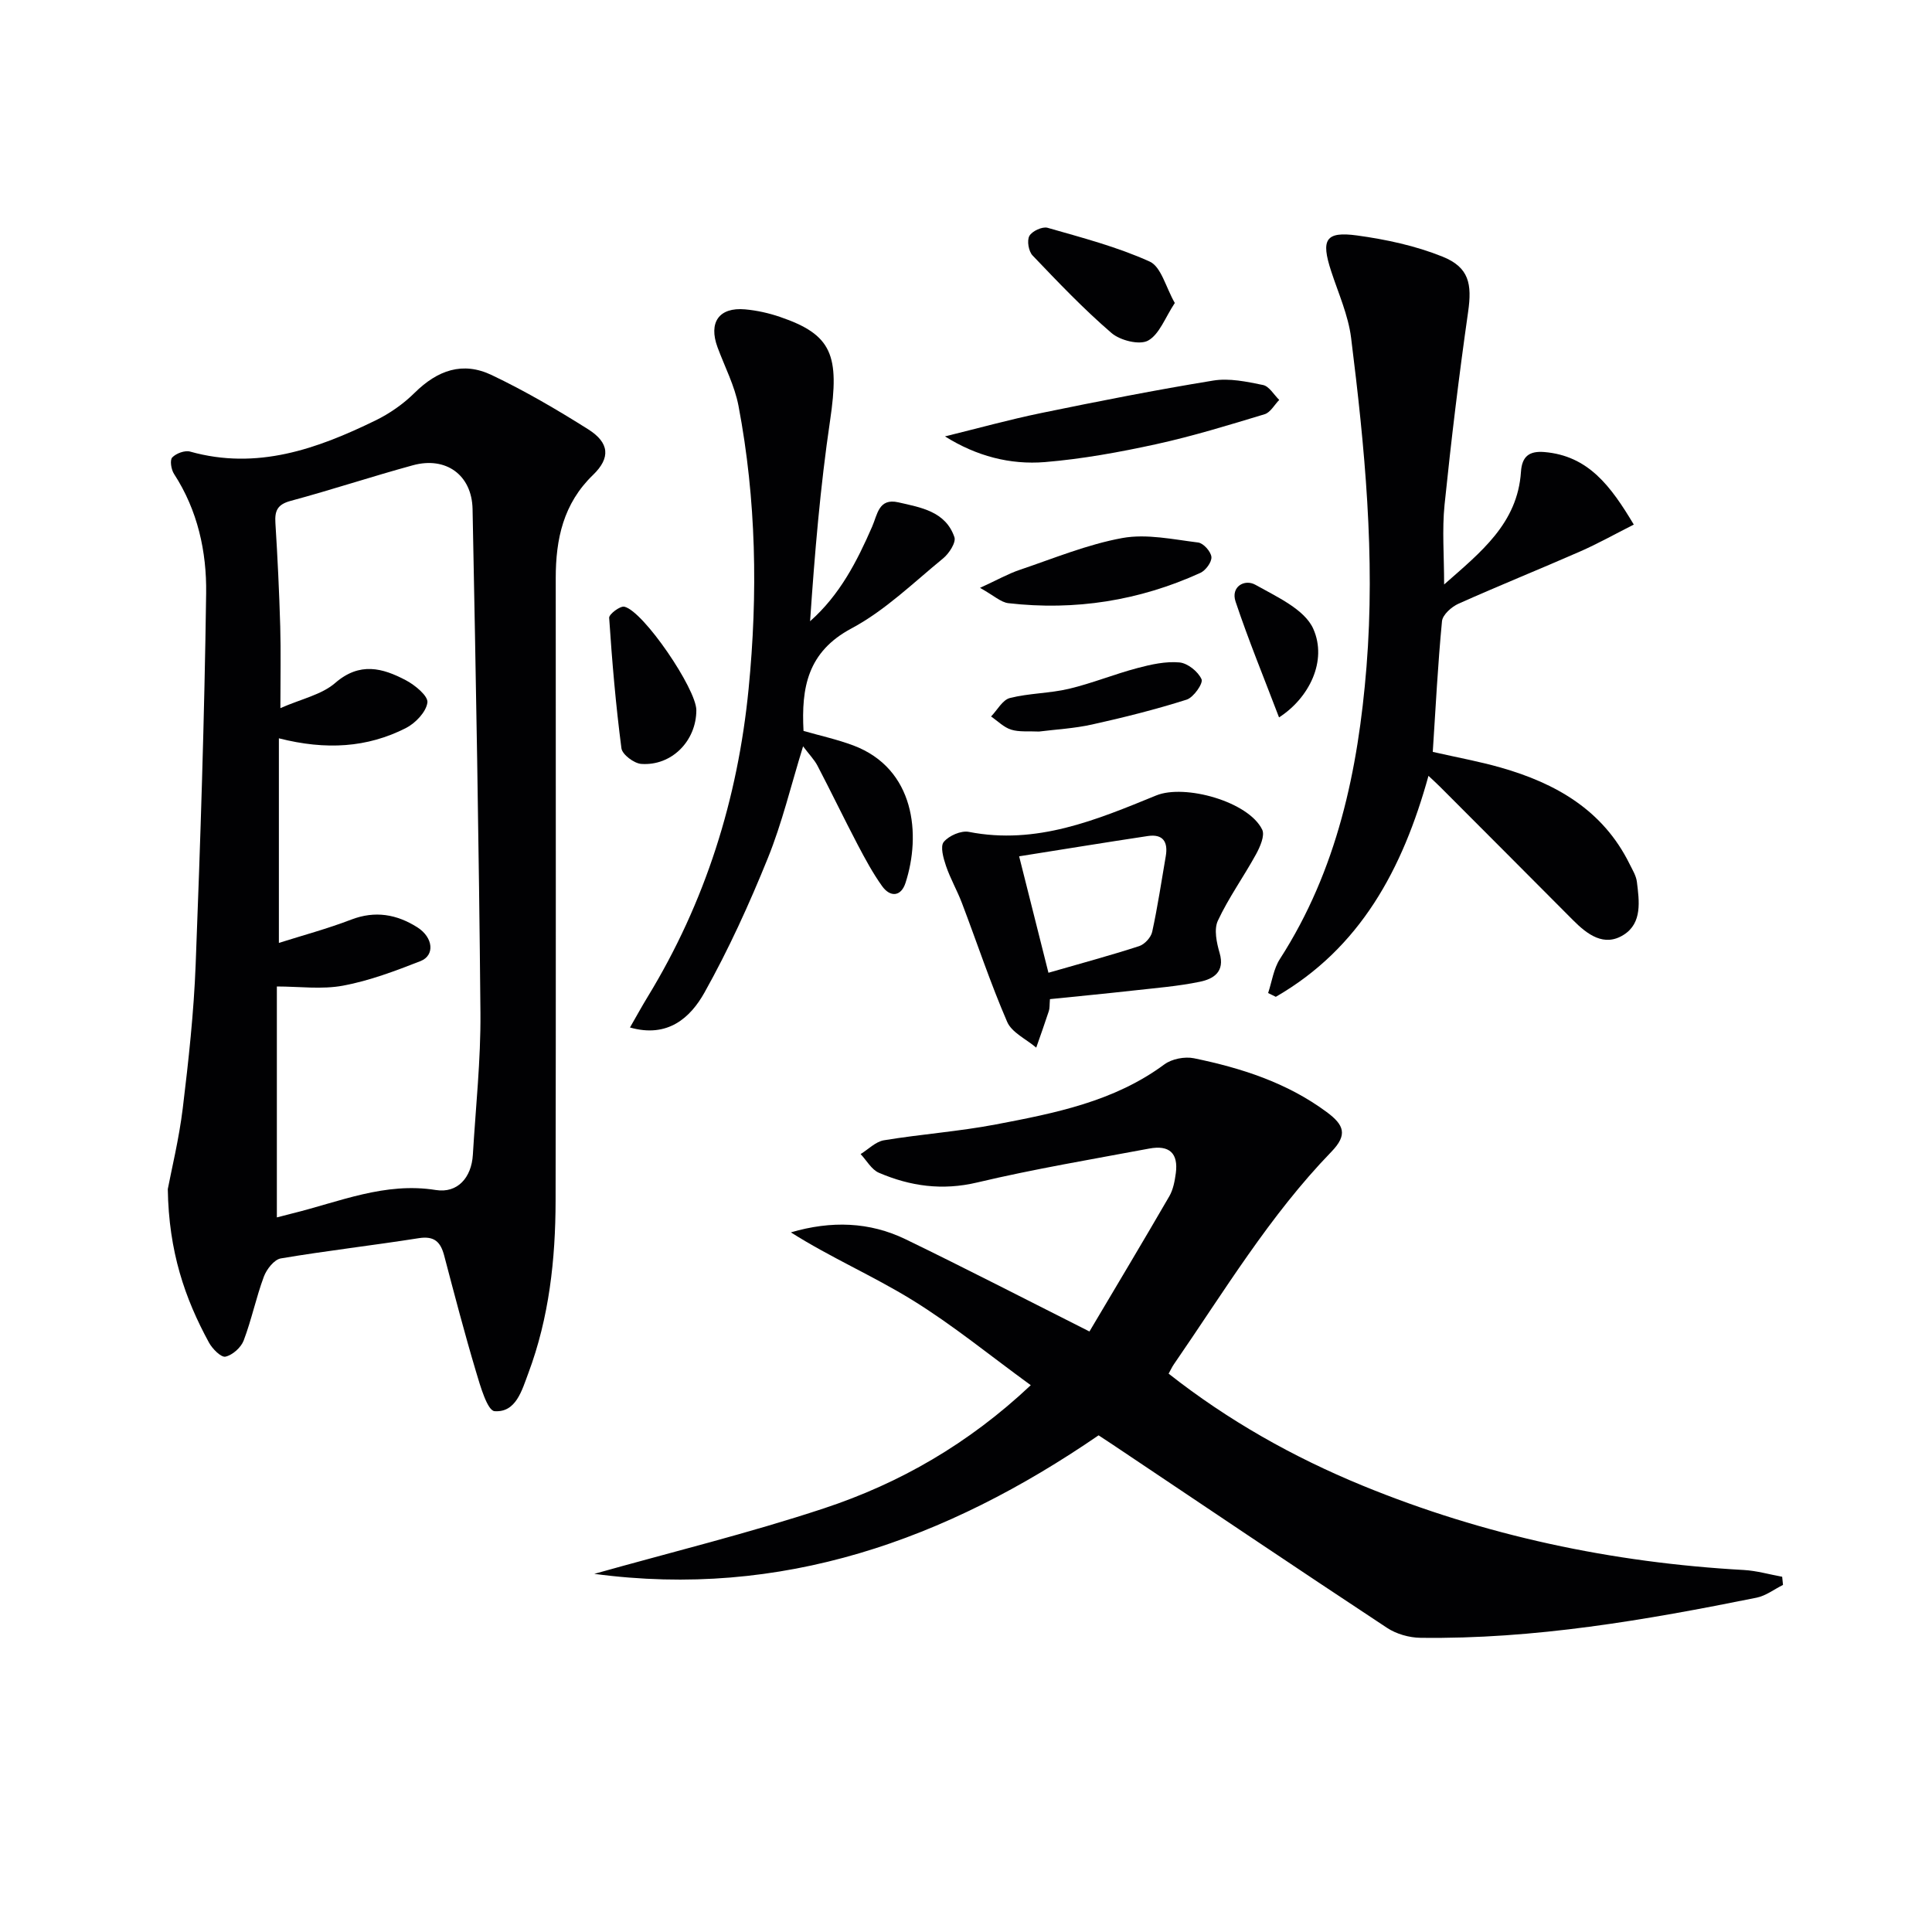
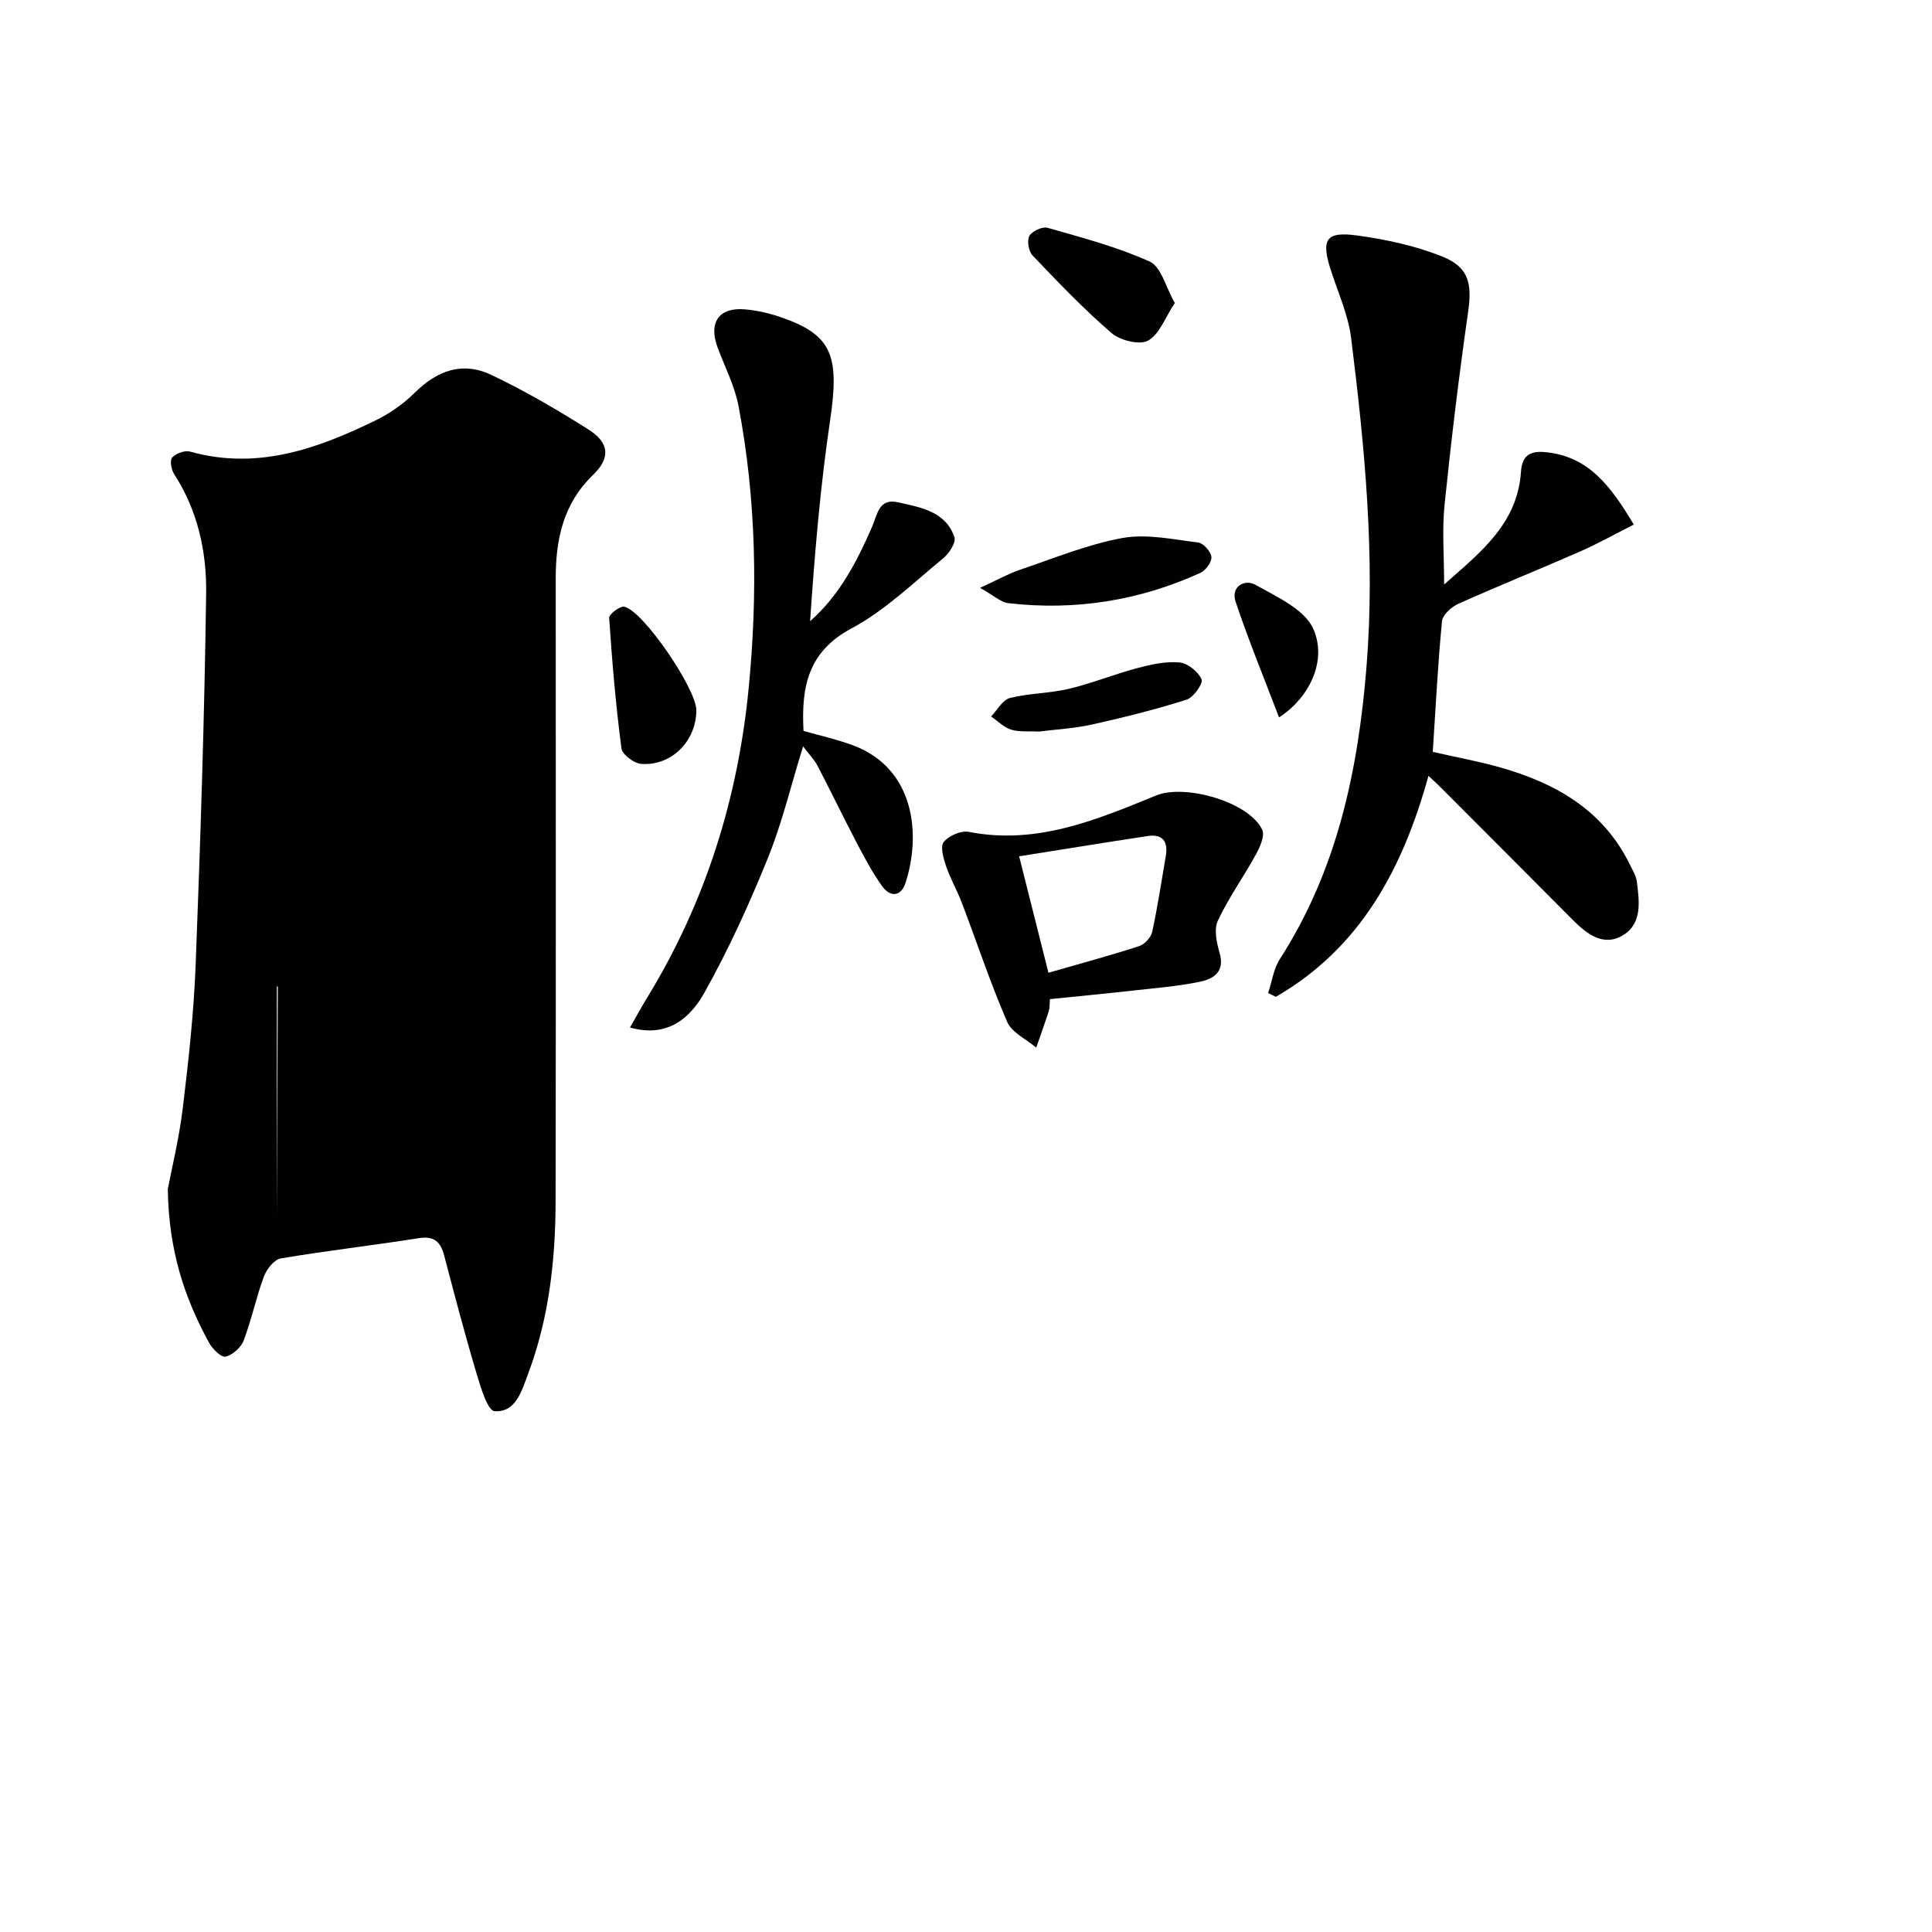
<svg xmlns="http://www.w3.org/2000/svg" enable-background="new 0 0 400 400" viewBox="0 0 400 400">
  <g fill="#010103">
-     <path d="m34.74 246.19c.77-4.06 2.32-10.36 3.1-16.74 1.2-9.89 2.29-19.83 2.67-29.78.99-25.6 1.82-51.21 2.17-76.82.12-8.64-1.75-17.19-6.65-24.73-.59-.9-.9-2.86-.37-3.41.81-.85 2.62-1.52 3.71-1.21 13.83 3.88 26.24-.54 38.35-6.44 2.94-1.43 5.77-3.41 8.09-5.7 4.79-4.74 10-6.57 16.01-3.7 6.88 3.28 13.52 7.16 19.97 11.23 4.36 2.76 4.68 5.88.99 9.44-6.16 5.94-7.72 13.3-7.72 21.34 0 42.98.05 85.95-.03 128.93-.02 12.17-1.34 24.21-5.65 35.72-1.34 3.57-2.55 8.16-6.98 7.85-1.5-.11-2.97-5.23-3.86-8.23-2.37-7.93-4.46-15.95-6.57-23.96-.74-2.83-2.02-4.14-5.26-3.63-9.5 1.5-19.07 2.59-28.56 4.19-1.38.23-2.95 2.24-3.52 3.77-1.61 4.33-2.54 8.91-4.18 13.23-.55 1.45-2.31 3.02-3.77 3.34-.91.2-2.72-1.63-3.42-2.92-4.99-9.16-8.32-18.83-8.52-31.77zm23-93.33v42.36c4.93-1.56 10.04-2.93 14.96-4.82 4.97-1.91 9.45-1.1 13.69 1.58 3.33 2.11 3.68 5.83.66 7.01-5.22 2.04-10.55 4.06-16.03 5.08-4.4.82-9.09.17-13.7.17v47.81c1.33-.34 2.28-.6 3.23-.83 9.75-2.4 19.14-6.53 29.68-4.84 4.51.72 7.39-2.59 7.67-7.29.58-9.79 1.65-19.59 1.57-29.37-.31-34.77-.94-69.54-1.63-104.31-.14-7.11-5.55-10.95-12.36-9.08-8.48 2.32-16.84 5.09-25.33 7.38-2.73.74-3.29 2.05-3.13 4.58.45 7.13.79 14.27 1 21.42.15 5.29.03 10.58.03 16.9 4.34-1.91 8.54-2.77 11.36-5.22 5.07-4.39 9.8-3.1 14.64-.54 1.89 1 4.63 3.26 4.44 4.61-.27 1.96-2.48 4.27-4.46 5.28-7.98 4.05-16.5 4.61-26.29 2.12z" />
-     <path d="m241.95 284.4c12.35 9.72 25.79 17.28 40.13 23.17 25.29 10.37 51.67 15.96 78.95 17.48 2.67.15 5.3.92 7.95 1.4.06.56.12 1.13.17 1.69-1.81.9-3.54 2.25-5.46 2.64-22.98 4.64-46.05 8.63-69.61 8.31-2.34-.03-5-.79-6.94-2.08-18.99-12.53-37.86-25.25-56.76-37.91-.96-.64-1.93-1.27-2.93-1.93-31.6 21.68-65.68 33.87-104.41 28.68 15.86-4.47 31.91-8.39 47.54-13.56 15.7-5.19 29.95-13.37 42.83-25.5-8.43-6.13-16.15-12.47-24.58-17.66-8.1-4.99-16.92-8.8-25.09-13.98 8.36-2.45 16.29-2.19 23.76 1.43 12.4 6.01 24.64 12.33 38.06 19.09 5.46-9.21 11.07-18.57 16.54-28.01.8-1.39 1.12-3.14 1.34-4.77.54-4.11-1.32-5.88-5.51-5.09-11.9 2.23-23.85 4.23-35.62 7.02-7.21 1.71-13.83.78-20.34-2.01-1.54-.66-2.54-2.55-3.79-3.87 1.61-.99 3.11-2.58 4.84-2.86 7.7-1.27 15.52-1.82 23.17-3.28 12.22-2.33 24.48-4.73 34.88-12.43 1.54-1.14 4.21-1.66 6.12-1.27 9.81 2.02 19.25 5.04 27.49 11.14 3.61 2.67 4.38 4.7.96 8.23-12.8 13.22-22.24 28.97-32.62 44.02-.36.52-.62 1.11-1.07 1.91z" />
+     <path d="m34.74 246.19c.77-4.06 2.32-10.36 3.1-16.74 1.2-9.89 2.29-19.83 2.67-29.78.99-25.6 1.82-51.21 2.17-76.82.12-8.64-1.75-17.19-6.65-24.73-.59-.9-.9-2.86-.37-3.41.81-.85 2.62-1.52 3.71-1.21 13.83 3.88 26.24-.54 38.35-6.44 2.94-1.43 5.77-3.41 8.09-5.7 4.79-4.74 10-6.57 16.01-3.7 6.88 3.28 13.52 7.16 19.97 11.23 4.36 2.76 4.68 5.88.99 9.44-6.16 5.94-7.72 13.3-7.72 21.34 0 42.98.05 85.95-.03 128.93-.02 12.17-1.34 24.21-5.65 35.72-1.34 3.57-2.55 8.16-6.98 7.85-1.5-.11-2.97-5.23-3.86-8.23-2.37-7.93-4.46-15.95-6.57-23.96-.74-2.83-2.02-4.14-5.26-3.63-9.5 1.5-19.07 2.59-28.56 4.19-1.38.23-2.95 2.24-3.52 3.77-1.61 4.33-2.54 8.91-4.18 13.23-.55 1.45-2.31 3.02-3.77 3.34-.91.2-2.72-1.63-3.42-2.92-4.99-9.16-8.32-18.83-8.52-31.77zm23-93.33v42.36c4.93-1.56 10.04-2.93 14.96-4.82 4.97-1.91 9.45-1.1 13.69 1.58 3.33 2.11 3.68 5.83.66 7.01-5.22 2.04-10.55 4.06-16.03 5.08-4.4.82-9.09.17-13.7.17v47.81z" />
    <path d="m295.75 160.63c-5.35 19.35-14.15 35.69-31.61 45.75-.53-.26-1.06-.52-1.59-.78.79-2.37 1.13-5.02 2.44-7.05 11.87-18.44 16.2-39.07 17.93-60.5 1.84-22.84-.37-45.5-3.19-68.11-.59-4.7-2.64-9.23-4.13-13.8-2.14-6.54-1.19-8.28 5.36-7.39 6 .82 12.1 2.13 17.69 4.38 5.53 2.22 6.13 5.69 5.31 11.43-1.9 13.28-3.51 26.6-4.88 39.94-.53 5.2-.09 10.49-.09 16.51 7.58-6.69 15.2-12.62 15.91-23.33.21-3.25 1.77-4.34 4.84-4.09 9.13.77 13.76 7.06 18.52 15.02-3.9 1.97-7.43 3.95-11.12 5.57-8.36 3.67-16.84 7.08-25.17 10.81-1.44.64-3.29 2.29-3.42 3.62-.86 8.91-1.31 17.86-1.91 27.06 5.09 1.16 9.63 1.98 14.05 3.24 11.41 3.25 21.19 8.8 26.7 19.98.59 1.19 1.35 2.41 1.51 3.68.49 3.99 1.14 8.52-2.73 10.97-4.06 2.57-7.54-.06-10.52-3.06-9.15-9.21-18.33-18.39-27.5-27.58-.65-.66-1.35-1.28-2.4-2.27z" />
    <path d="m166.27 154.52c-2.52 8.14-4.35 15.89-7.31 23.18-3.84 9.49-8.11 18.87-13.1 27.79-2.92 5.22-7.61 9.47-15.43 7.24 1.29-2.24 2.43-4.33 3.67-6.36 11.96-19.61 18.65-40.95 20.89-63.75 1.93-19.62 1.6-39.18-2.09-58.58-.79-4.17-2.85-8.1-4.34-12.13-1.91-5.16.3-8.34 5.7-7.86 2.45.22 4.92.77 7.25 1.57 10.75 3.67 12.36 7.89 10.35 21.44-2.03 13.72-3.19 27.58-4.14 41.56 6.16-5.45 9.71-12.39 12.85-19.59 1.1-2.51 1.34-5.95 5.41-5.03 4.68 1.07 9.79 1.87 11.62 7.21.38 1.1-1.11 3.39-2.33 4.39-6.17 5.05-12.03 10.8-18.97 14.5-9.13 4.87-10.41 12.28-9.94 21.23 3.41.98 6.96 1.75 10.32 3.01 12.77 4.82 14.04 18.49 10.79 28.47-.92 2.83-3.15 3.02-4.85.64-1.91-2.67-3.49-5.61-5.03-8.53-2.85-5.44-5.51-10.97-8.35-16.41-.66-1.25-1.72-2.32-2.97-3.99z" />
    <path d="m217.38 206.86c-.1 1.18-.03 1.87-.23 2.47-.83 2.54-1.73 5.05-2.61 7.57-2.06-1.76-5.06-3.11-6.02-5.34-3.48-8.04-6.24-16.39-9.36-24.59-.99-2.61-2.41-5.06-3.3-7.69-.54-1.59-1.23-4.03-.47-4.96 1.06-1.3 3.59-2.4 5.19-2.09 14.01 2.75 26.42-2.48 38.8-7.54 5.89-2.41 19.11 1.25 21.94 7.07.6 1.23-.44 3.58-1.28 5.12-2.54 4.63-5.66 8.96-7.89 13.73-.85 1.81-.26 4.57.36 6.7 1.14 3.92-1.29 5.37-4.08 5.95-4.53.94-9.19 1.3-13.8 1.82-5.74.64-11.48 1.19-17.25 1.78zm-.31-5.46c6.75-1.95 12.82-3.58 18.79-5.52 1.13-.37 2.44-1.8 2.69-2.96 1.13-5.18 1.91-10.43 2.81-15.66.5-2.92-.54-4.64-3.71-4.17-8.78 1.32-17.54 2.76-26.65 4.2 2.12 8.41 4 15.89 6.07 24.11z" />
-     <path d="m195.65 90.35c6.66-1.63 13.27-3.47 19.98-4.85 11.82-2.43 23.66-4.77 35.57-6.71 3.31-.54 6.92.23 10.29.92 1.28.26 2.25 2.01 3.36 3.09-1 1.02-1.83 2.6-3.02 2.96-7.43 2.25-14.87 4.54-22.44 6.2-7.6 1.66-15.32 3.07-23.06 3.71-7.18.58-14.15-1.22-20.68-5.32z" />
    <path d="m202.9 121.71c3.62-1.66 5.85-2.93 8.23-3.73 7.04-2.38 14.01-5.27 21.25-6.59 5.02-.91 10.47.29 15.68.93 1.09.13 2.64 1.87 2.75 2.99.1 1.05-1.19 2.8-2.29 3.3-12.65 5.76-25.95 7.86-39.76 6.27-1.56-.19-2.98-1.57-5.86-3.17z" />
    <path d="m144.17 147.03c0 6.35-5.09 11.58-11.41 11.13-1.49-.11-3.94-1.95-4.1-3.24-1.17-8.96-1.94-17.99-2.54-27.01-.05-.74 2.27-2.5 3.15-2.3 3.97.93 14.89 17.03 14.9 21.42z" />
    <path d="m243.23 62.73c-2.01 3.03-3.18 6.49-5.54 7.79-1.77.97-5.77-.03-7.56-1.57-5.78-4.97-11.07-10.53-16.35-16.06-.82-.86-1.2-3.07-.66-4.04.55-1 2.69-1.99 3.76-1.69 7.15 2.05 14.43 3.95 21.16 7 2.37 1.08 3.31 5.28 5.19 8.57z" />
    <path d="m215.11 151.46c-2.14-.11-4.06.13-5.75-.39-1.52-.47-2.79-1.78-4.17-2.73 1.28-1.32 2.37-3.43 3.89-3.82 3.98-1.01 8.23-.96 12.23-1.91 4.8-1.14 9.42-3.04 14.2-4.3 2.82-.75 5.84-1.42 8.69-1.16 1.7.16 3.87 1.9 4.57 3.49.37.84-1.65 3.75-3.08 4.21-6.43 2.04-13 3.69-19.59 5.15-3.68.82-7.51 1.02-10.99 1.46z" />
    <path d="m264.81 148.53c-3.14-8.25-6.34-16.02-9-23.98-1.03-3.08 1.87-4.73 4.1-3.48 4.42 2.49 10.2 5.08 12 9.14 2.94 6.64-.88 14.32-7.1 18.32z" />
  </g>
</svg>